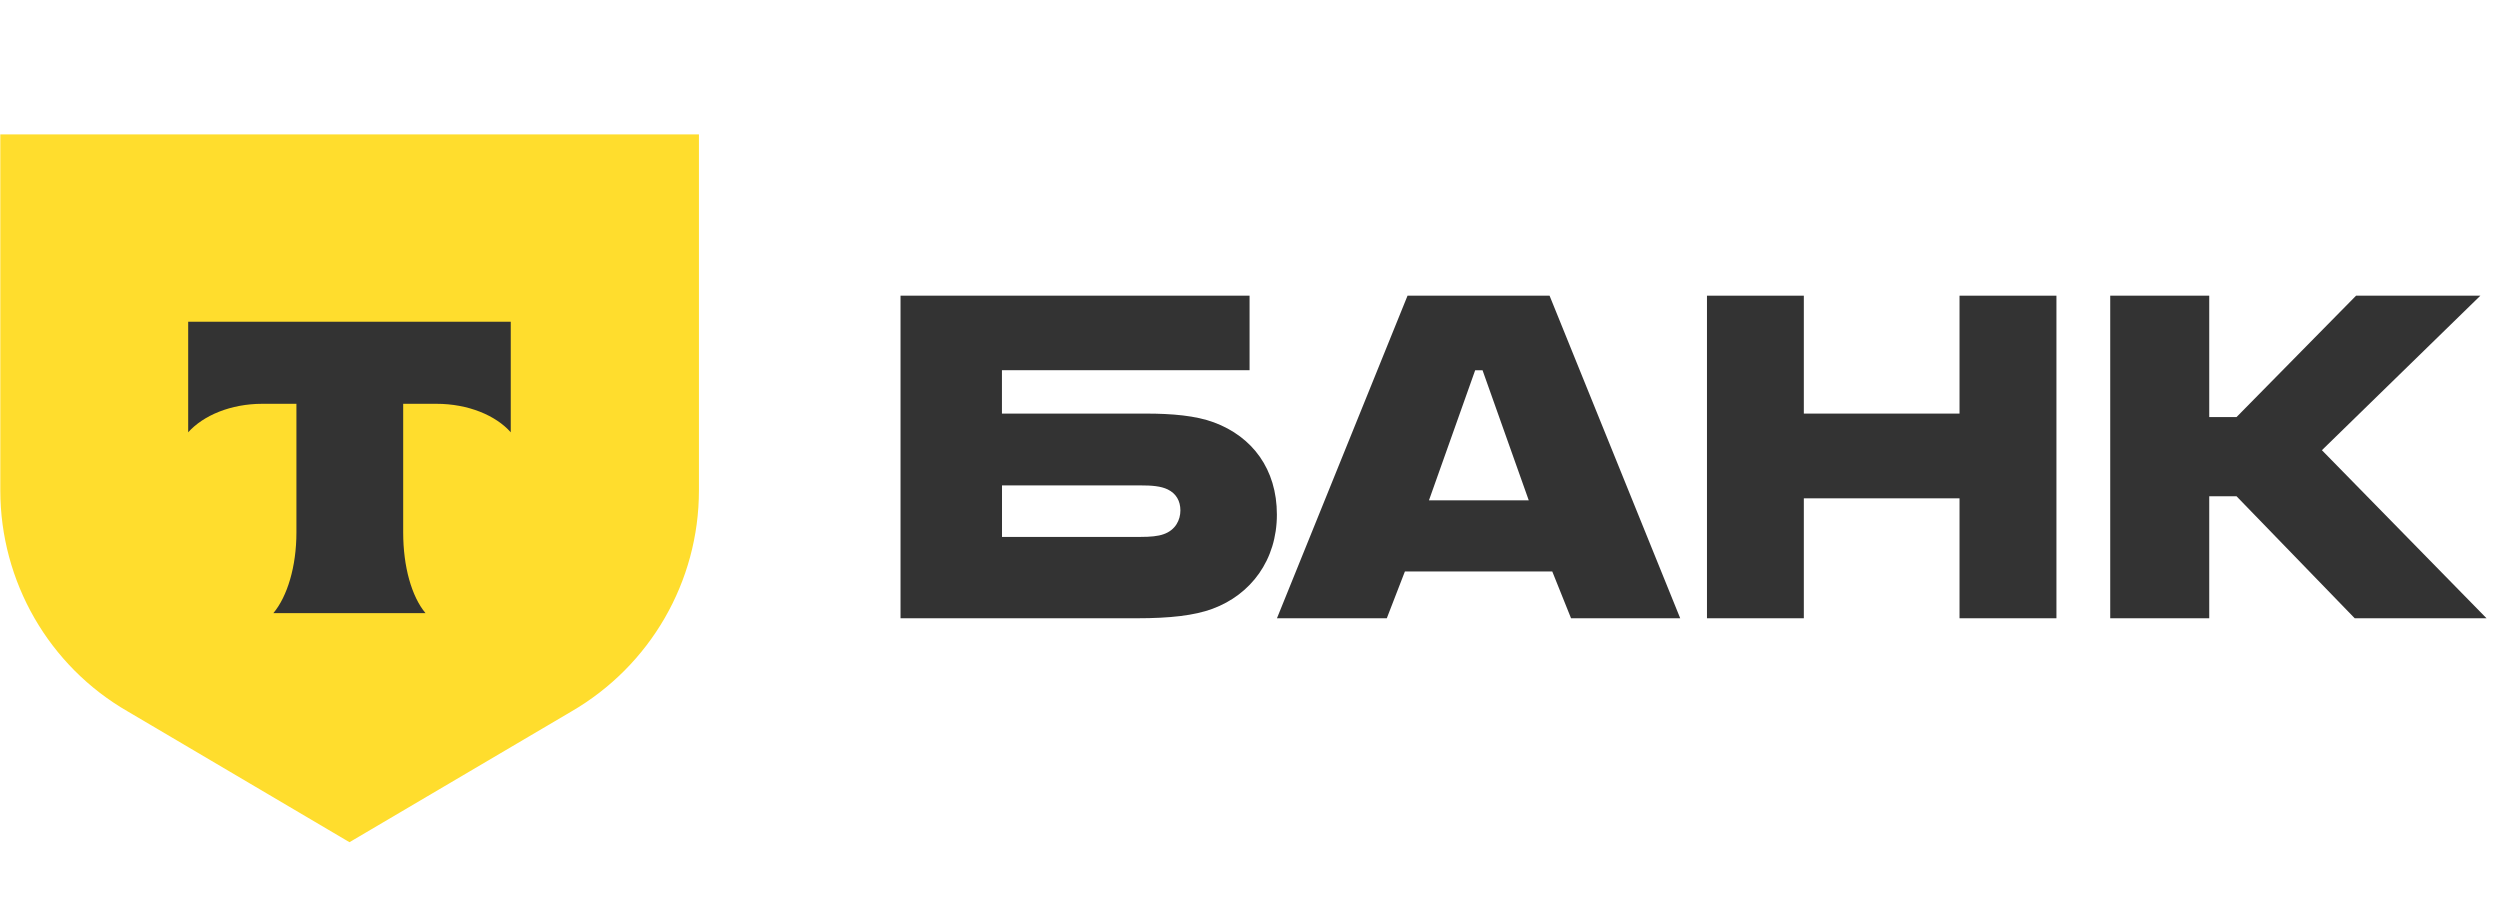
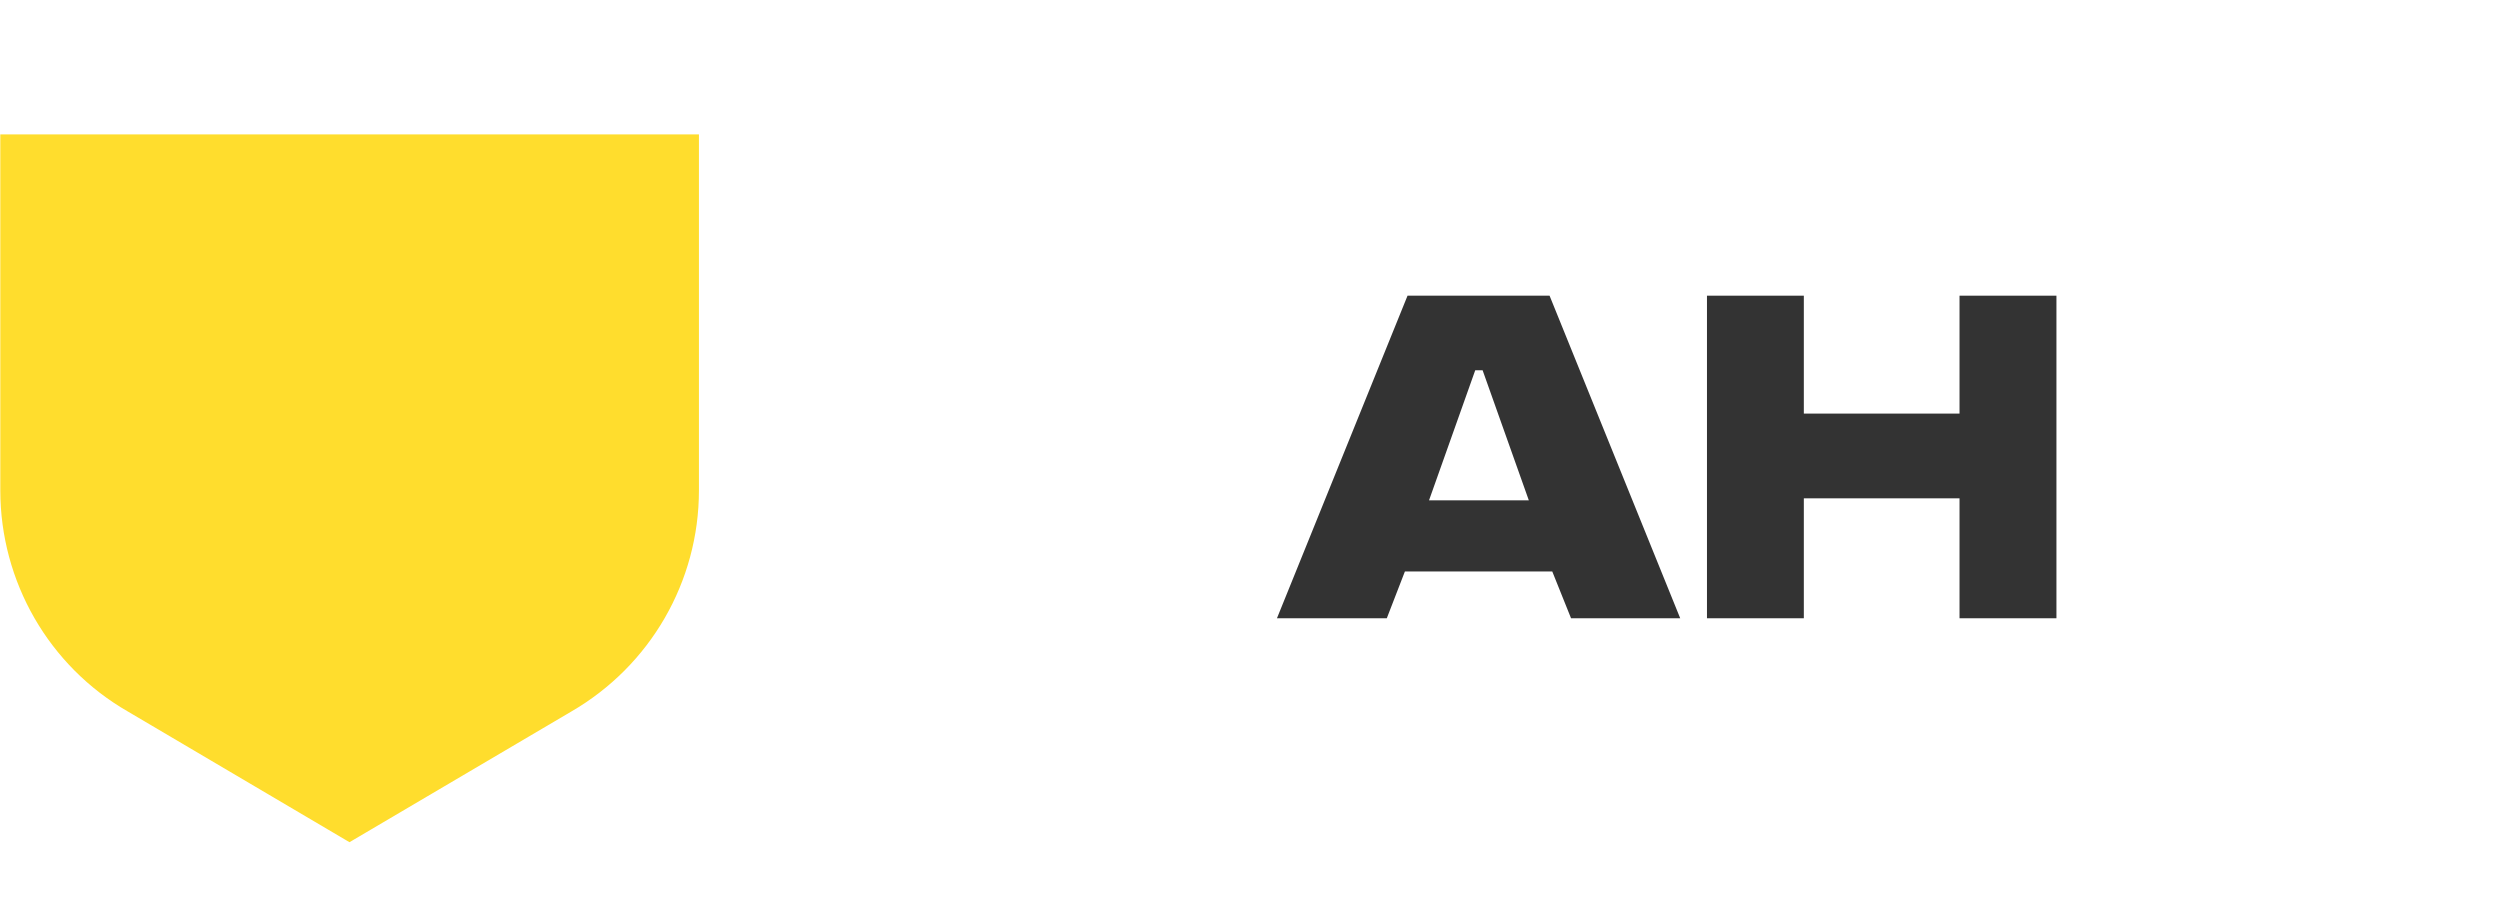
<svg xmlns="http://www.w3.org/2000/svg" id="_Слой_1" data-name="Слой 1" viewBox="0 0 406.26 148.52">
  <defs>
    <style> .cls-1 { fill: #333; } .cls-1, .cls-2 { fill-rule: evenodd; } .cls-1, .cls-2, .cls-3 { stroke-width: 0px; } .cls-2 { fill: #ffdd2d; } .cls-3 { fill: none; } .cls-4 { clip-path: url(#clippath); } </style>
    <clipPath id="clippath">
      <rect class="cls-3" width="406.26" height="148.52" />
    </clipPath>
  </defs>
  <g class="cls-4">
    <g>
      <path class="cls-2" d="m0,21.84h113.58v57.84c0,14.83-7.9,28.51-20.75,35.95l-36.04,21.23-36-21.23C7.94,108.25.05,94.51.05,79.68V21.84h-.05Z" />
-       <path class="cls-1" d="m30.58,52.28v17.97c2.48-2.76,6.95-4.63,12.02-4.63h5.57v20.9c0,5.57-1.49,10.42-3.75,13.12h24.73c-2.26-2.7-3.63-7.55-3.63-13.12v-20.9h5.42c5.13,0,9.63,1.88,12.06,4.63v-17.97H30.58Z" />
-       <path class="cls-1" d="m197.27,68.64c-2.96-1.1-6.82-1.43-11.03-1.43h-23.42v-7.05h40.24v-12.11h-56.72v52.42h38.42c5.34,0,9.32-.44,12.28-1.54,6.25-2.31,10.46-7.93,10.46-15.31s-3.98-12.66-10.23-14.98h0Zm-8.18,18.17c-.91.33-2.16.44-3.75.44h-22.51v-8.37h22.51c1.82,0,3.3.11,4.43.66,1.36.66,2.05,1.87,2.05,3.41s-.79,3.19-2.73,3.86Z" />
-       <path class="cls-1" d="m251.8,48.05h-23.07l-21.22,52.42h17.85l2.94-7.6h23.95l3.05,7.6h17.74l-21.23-52.42h0Zm-19.59,33.26l7.51-21.14h1.2l7.51,21.14h-16.22Z" />
+       <path class="cls-1" d="m251.8,48.05h-23.07l-21.22,52.42h17.85l2.94-7.6h23.95l3.05,7.6h17.74l-21.23-52.42h0m-19.59,33.26l7.51-21.14h1.2l7.51,21.14h-16.22Z" />
      <polygon class="cls-1" points="293.13 80.98 293.13 100.47 277.39 100.47 277.39 48.05 293.13 48.05 293.13 67.21 318.43 67.21 318.43 48.05 334.18 48.05 334.18 100.47 318.43 100.47 318.43 80.98 293.13 80.98" />
-       <polygon class="cls-1" points="359.01 80.65 359.01 100.47 342.92 100.47 342.92 48.05 359.01 48.05 359.01 67.77 363.45 67.77 382.87 48.05 403.07 48.05 377.32 73.16 404.07 100.47 382.65 100.47 363.45 80.65 359.01 80.65" />
    </g>
  </g>
</svg>